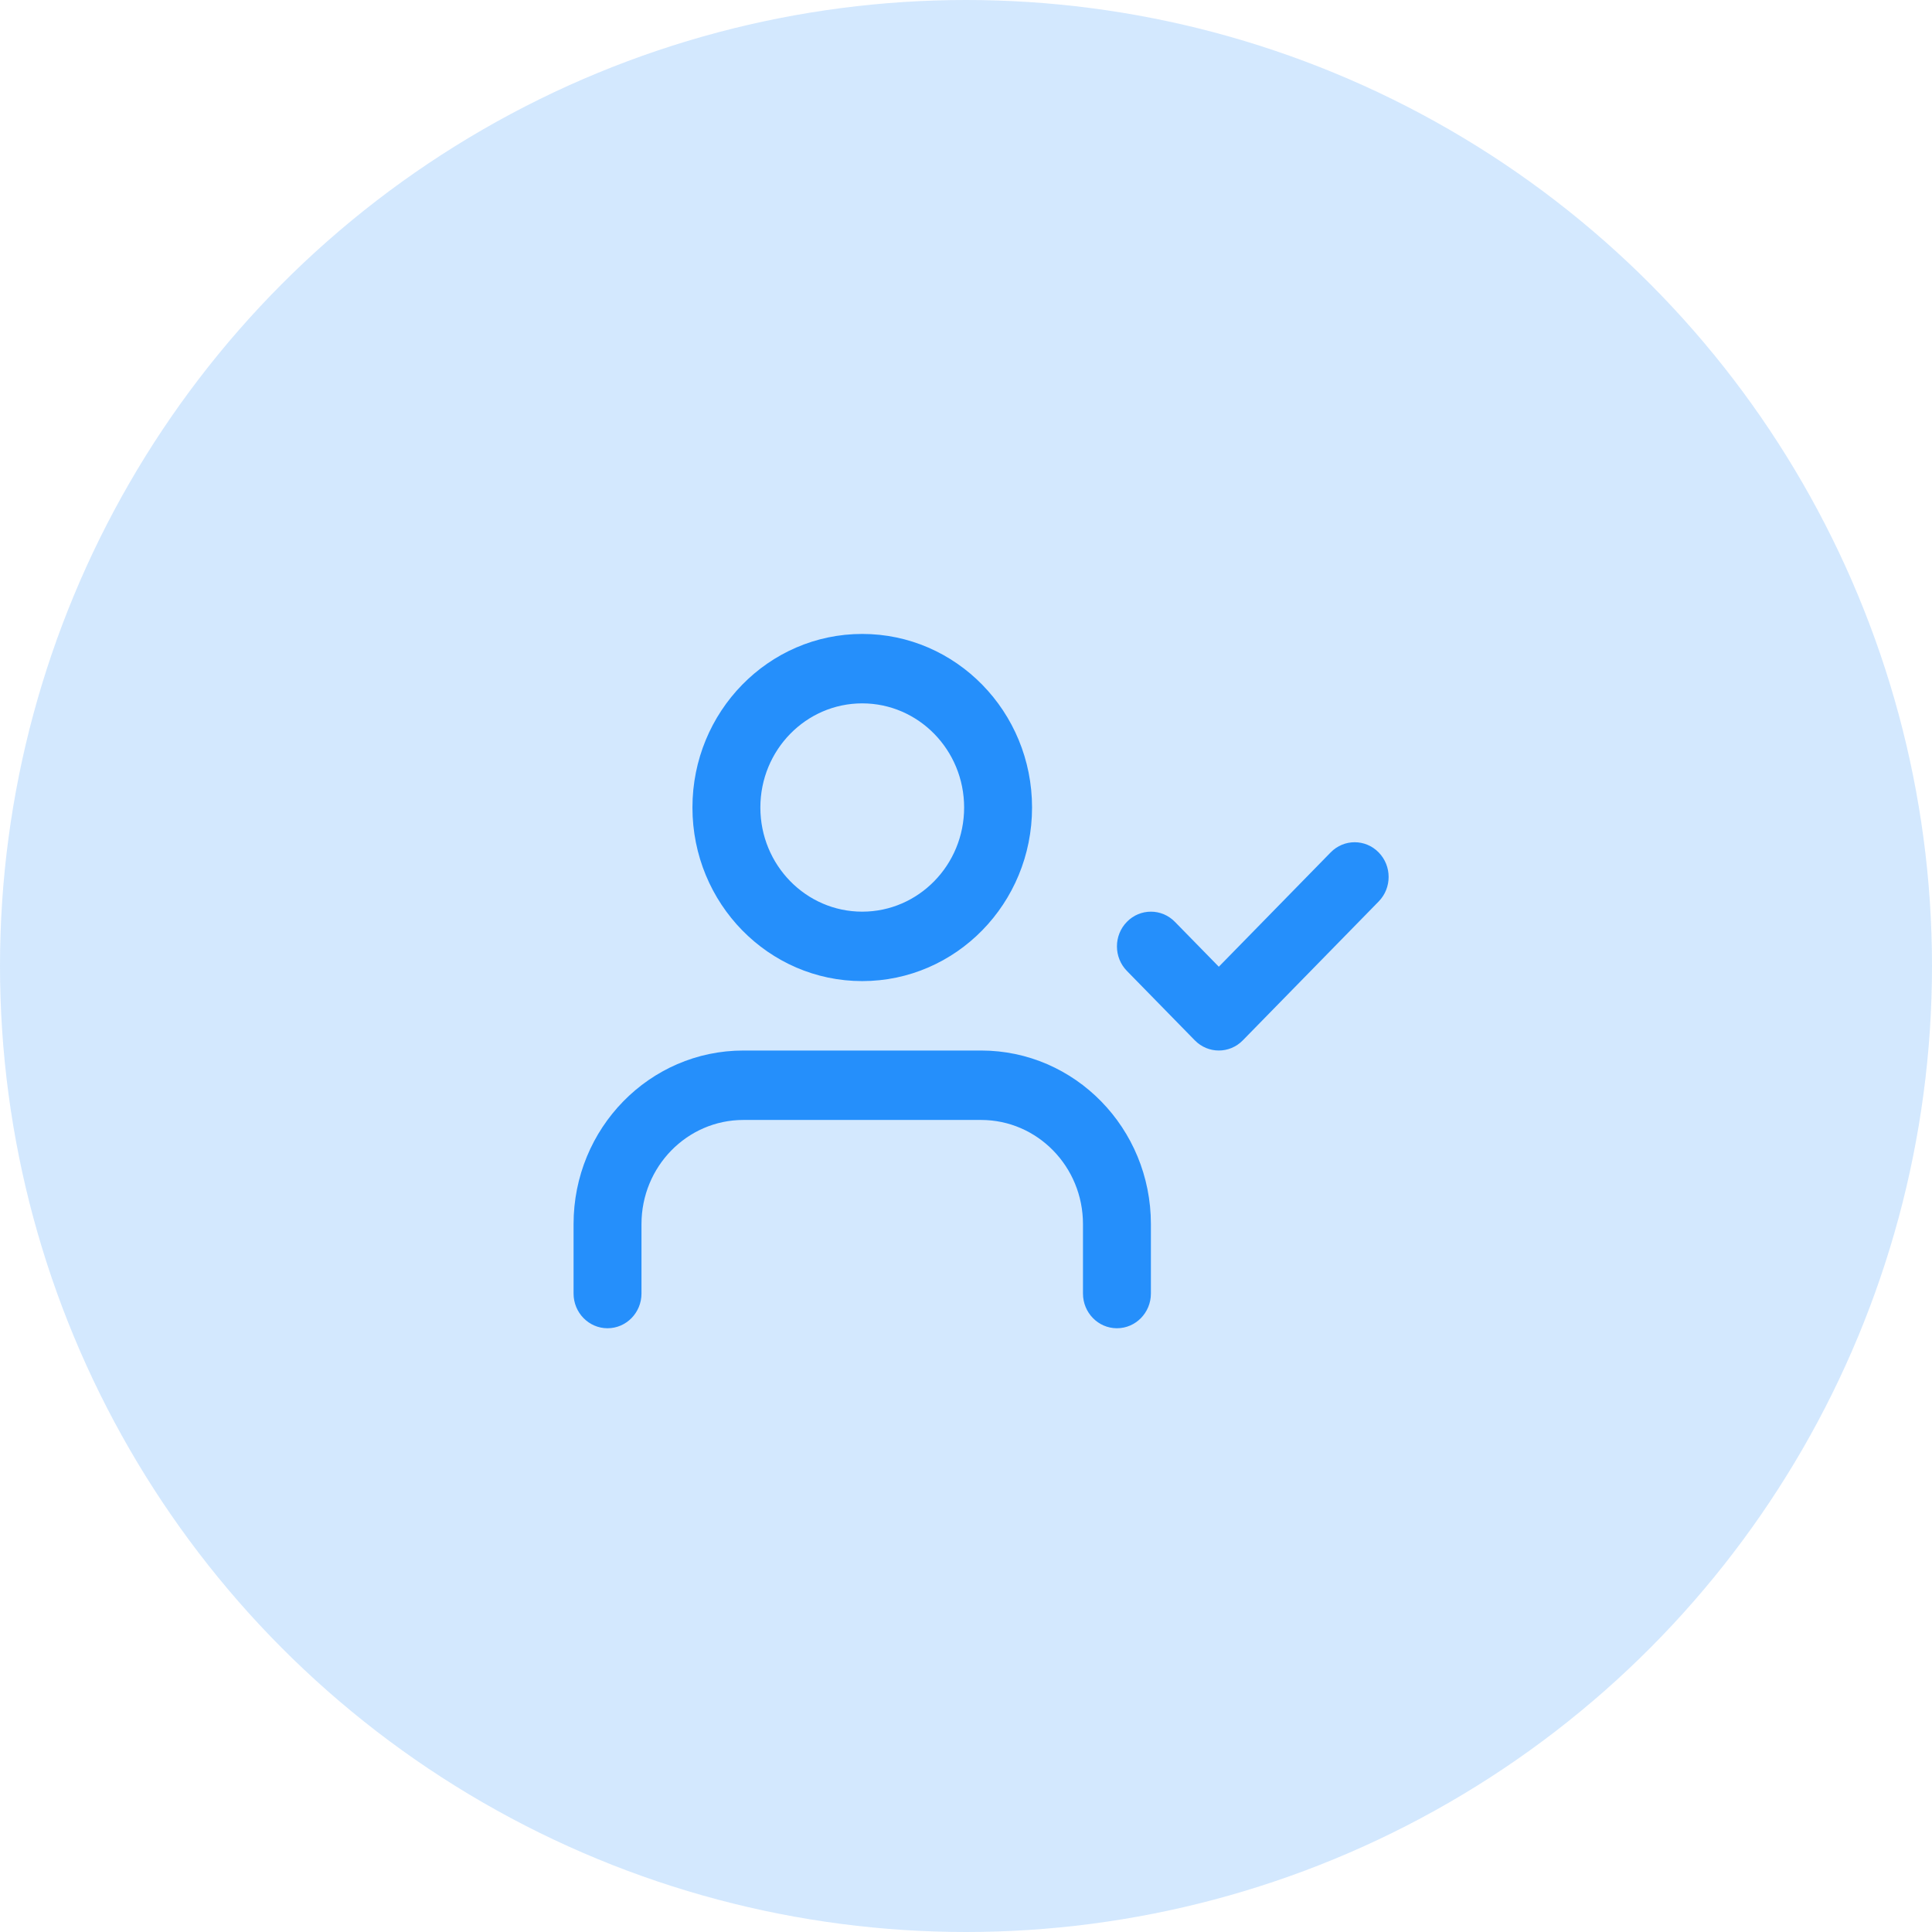
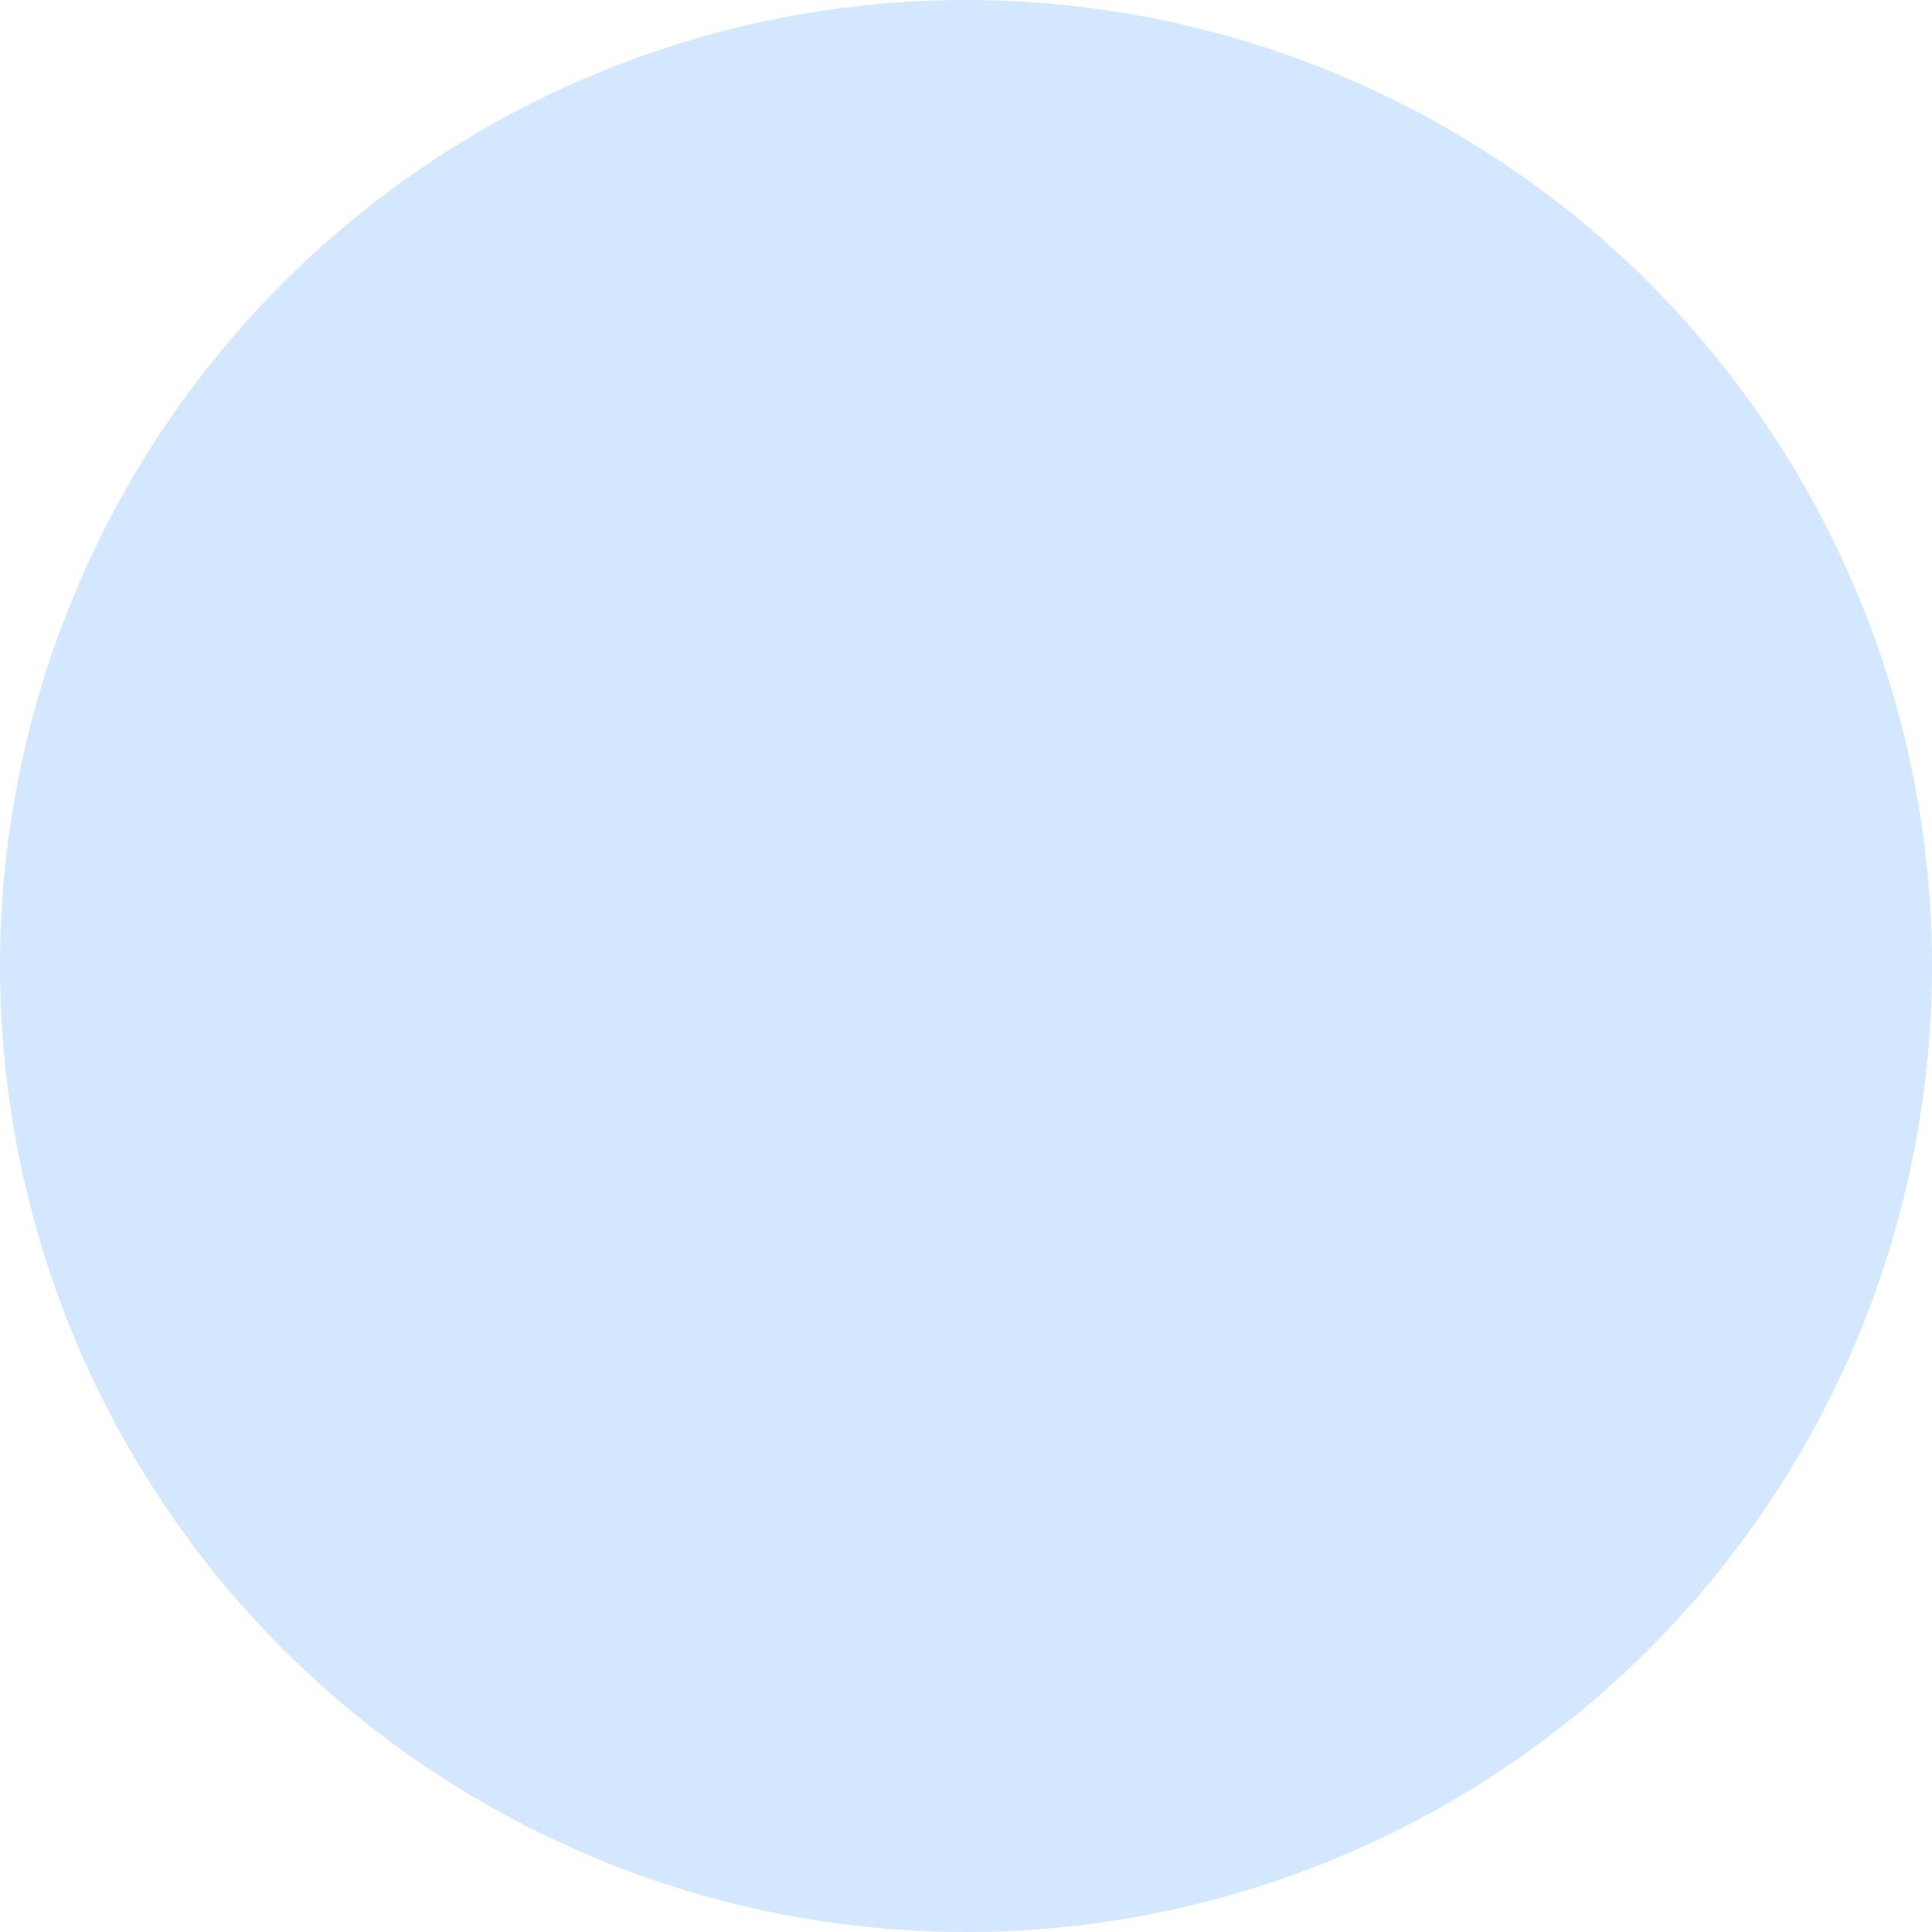
<svg xmlns="http://www.w3.org/2000/svg" xmlns:xlink="http://www.w3.org/1999/xlink" width="64px" height="64px" viewBox="0 0 64 64" version="1.1">
  <title>RoleIcon/Manager</title>
  <desc>Created with Sketch.</desc>
  <defs>
-     <path d="M19.125,21.85 C19.125,22.485 18.621,23 18,23 C17.379,23 16.875,22.485 16.875,21.85 L16.875,19.55 C16.875,17.645 15.364,16.1 13.5,16.1 L5.625,16.1 C3.761,16.1 2.25,17.645 2.25,19.55 L2.25,21.85 C2.25,22.485 1.746,23 1.125,23 C0.504,23 0,22.485 0,21.85 L0,19.55 C3.74700271e-16,16.374 2.518,13.8 5.625,13.8 L13.5,13.8 C16.607,13.8 19.125,16.374 19.125,19.55 L19.125,21.85 Z M9.562,11.5 C6.456,11.5 3.938,8.926 3.938,5.75 C3.938,2.574 6.456,0 9.562,0 C12.669,0 15.188,2.574 15.188,5.75 C15.188,8.926 12.669,11.5 9.562,11.5 Z M9.562,9.2 C11.426,9.2 12.938,7.655 12.938,5.75 C12.938,3.845 11.426,2.3 9.562,2.3 C7.699,2.3 6.188,3.845 6.188,5.75 C6.188,7.655 7.699,9.2 9.562,9.2 Z M19.92,9.537 L21.375,11.024 L25.08,7.237 C25.519,6.788 26.231,6.788 26.67,7.237 C27.11,7.686 27.11,8.414 26.67,8.863 L22.17,13.463 C21.731,13.912 21.019,13.912 20.58,13.463 L18.33,11.163 C17.89,10.714 17.89,9.986 18.33,9.537 C18.769,9.088 19.481,9.088 19.92,9.537 Z" id="path-1" />
-   </defs>
+     </defs>
  <g id="🖥-Hi-Fi-Mockups" stroke="none" stroke-width="1" fill="none" fill-rule="evenodd">
    <g id="Features_HiFi" transform="translate(-415, -438)">
      <g id="#-Header">
        <g id="Hero-Header-Content" transform="translate(188, 129)">
          <g id="Manager-Role" transform="translate(0, 277)">
            <g id="RoleIcon/Manager" transform="translate(227, 32)">
              <g>
                <circle id="Oval-2" fill-opacity="0.2" fill="#258FFB" cx="32" cy="32" r="32" />
                <g id="user-check" transform="translate(19, 21)">
                  <mask id="mask-2" fill="white">
                    <use xlink:href="#path-1" />
                  </mask>
                  <use id="Combined-Shape" fill="#258FFB" fill-rule="nonzero" xlink:href="#path-1" />
                </g>
              </g>
            </g>
          </g>
        </g>
      </g>
    </g>
  </g>
</svg>